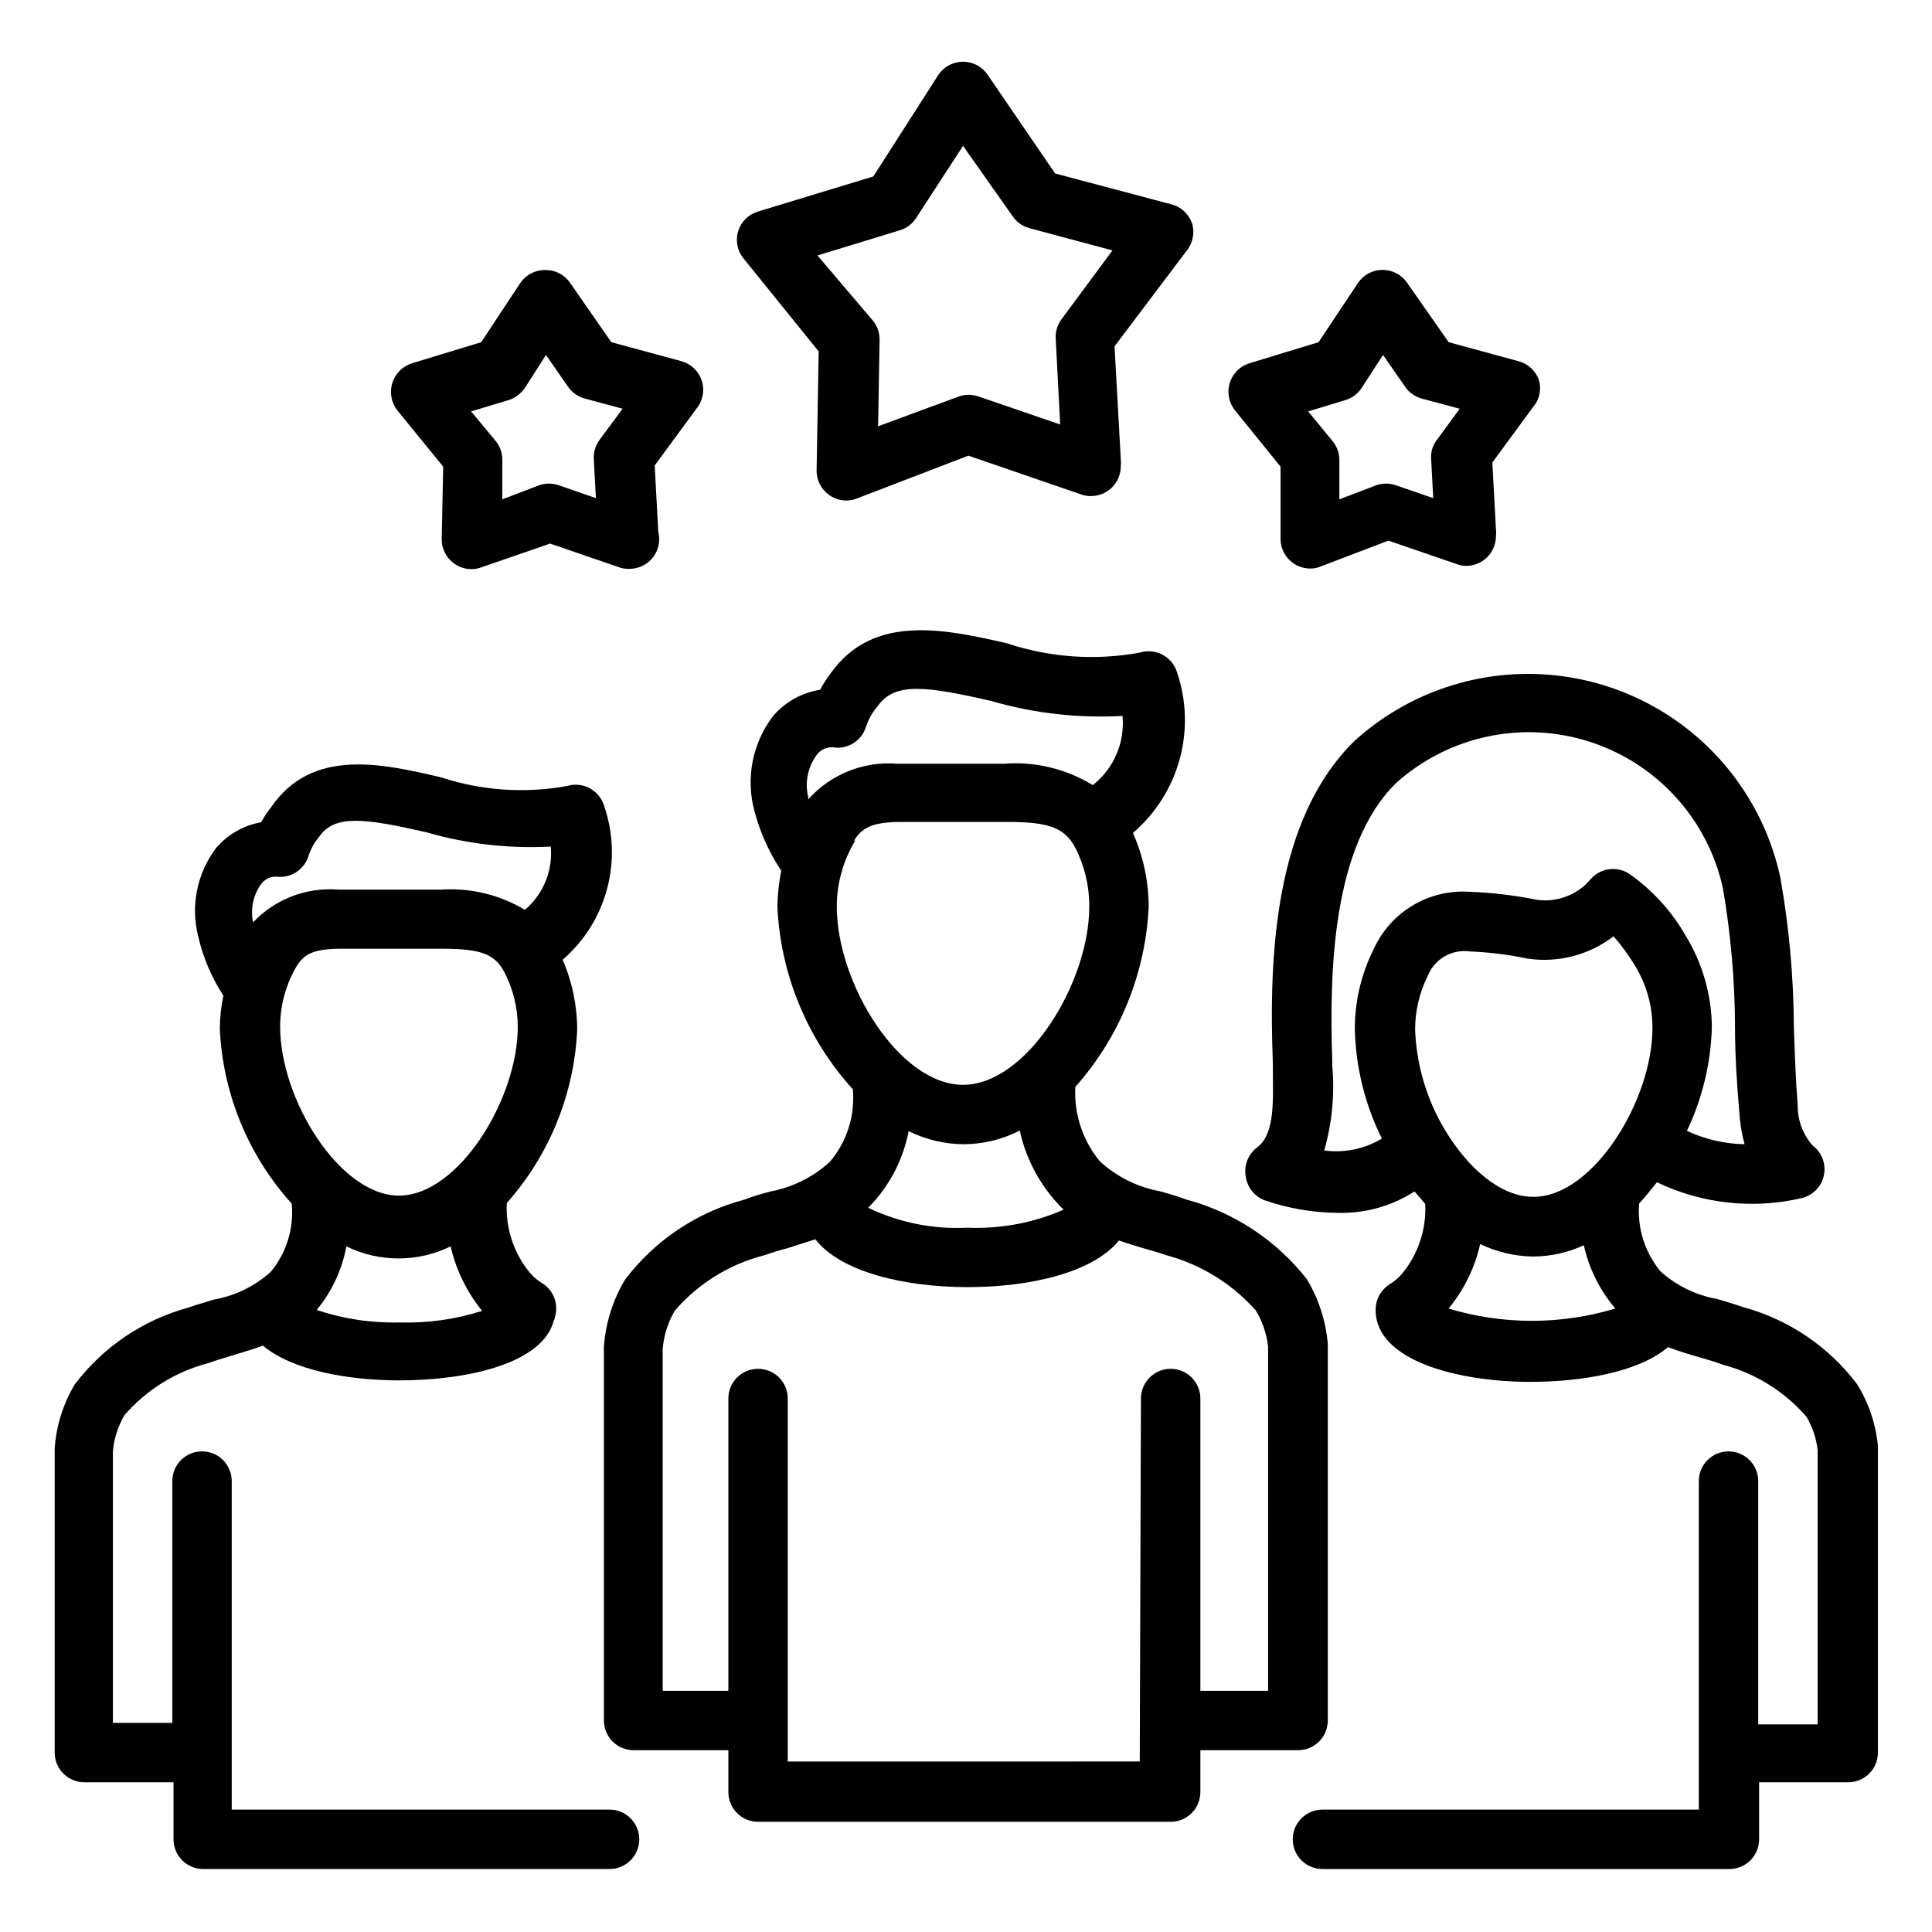
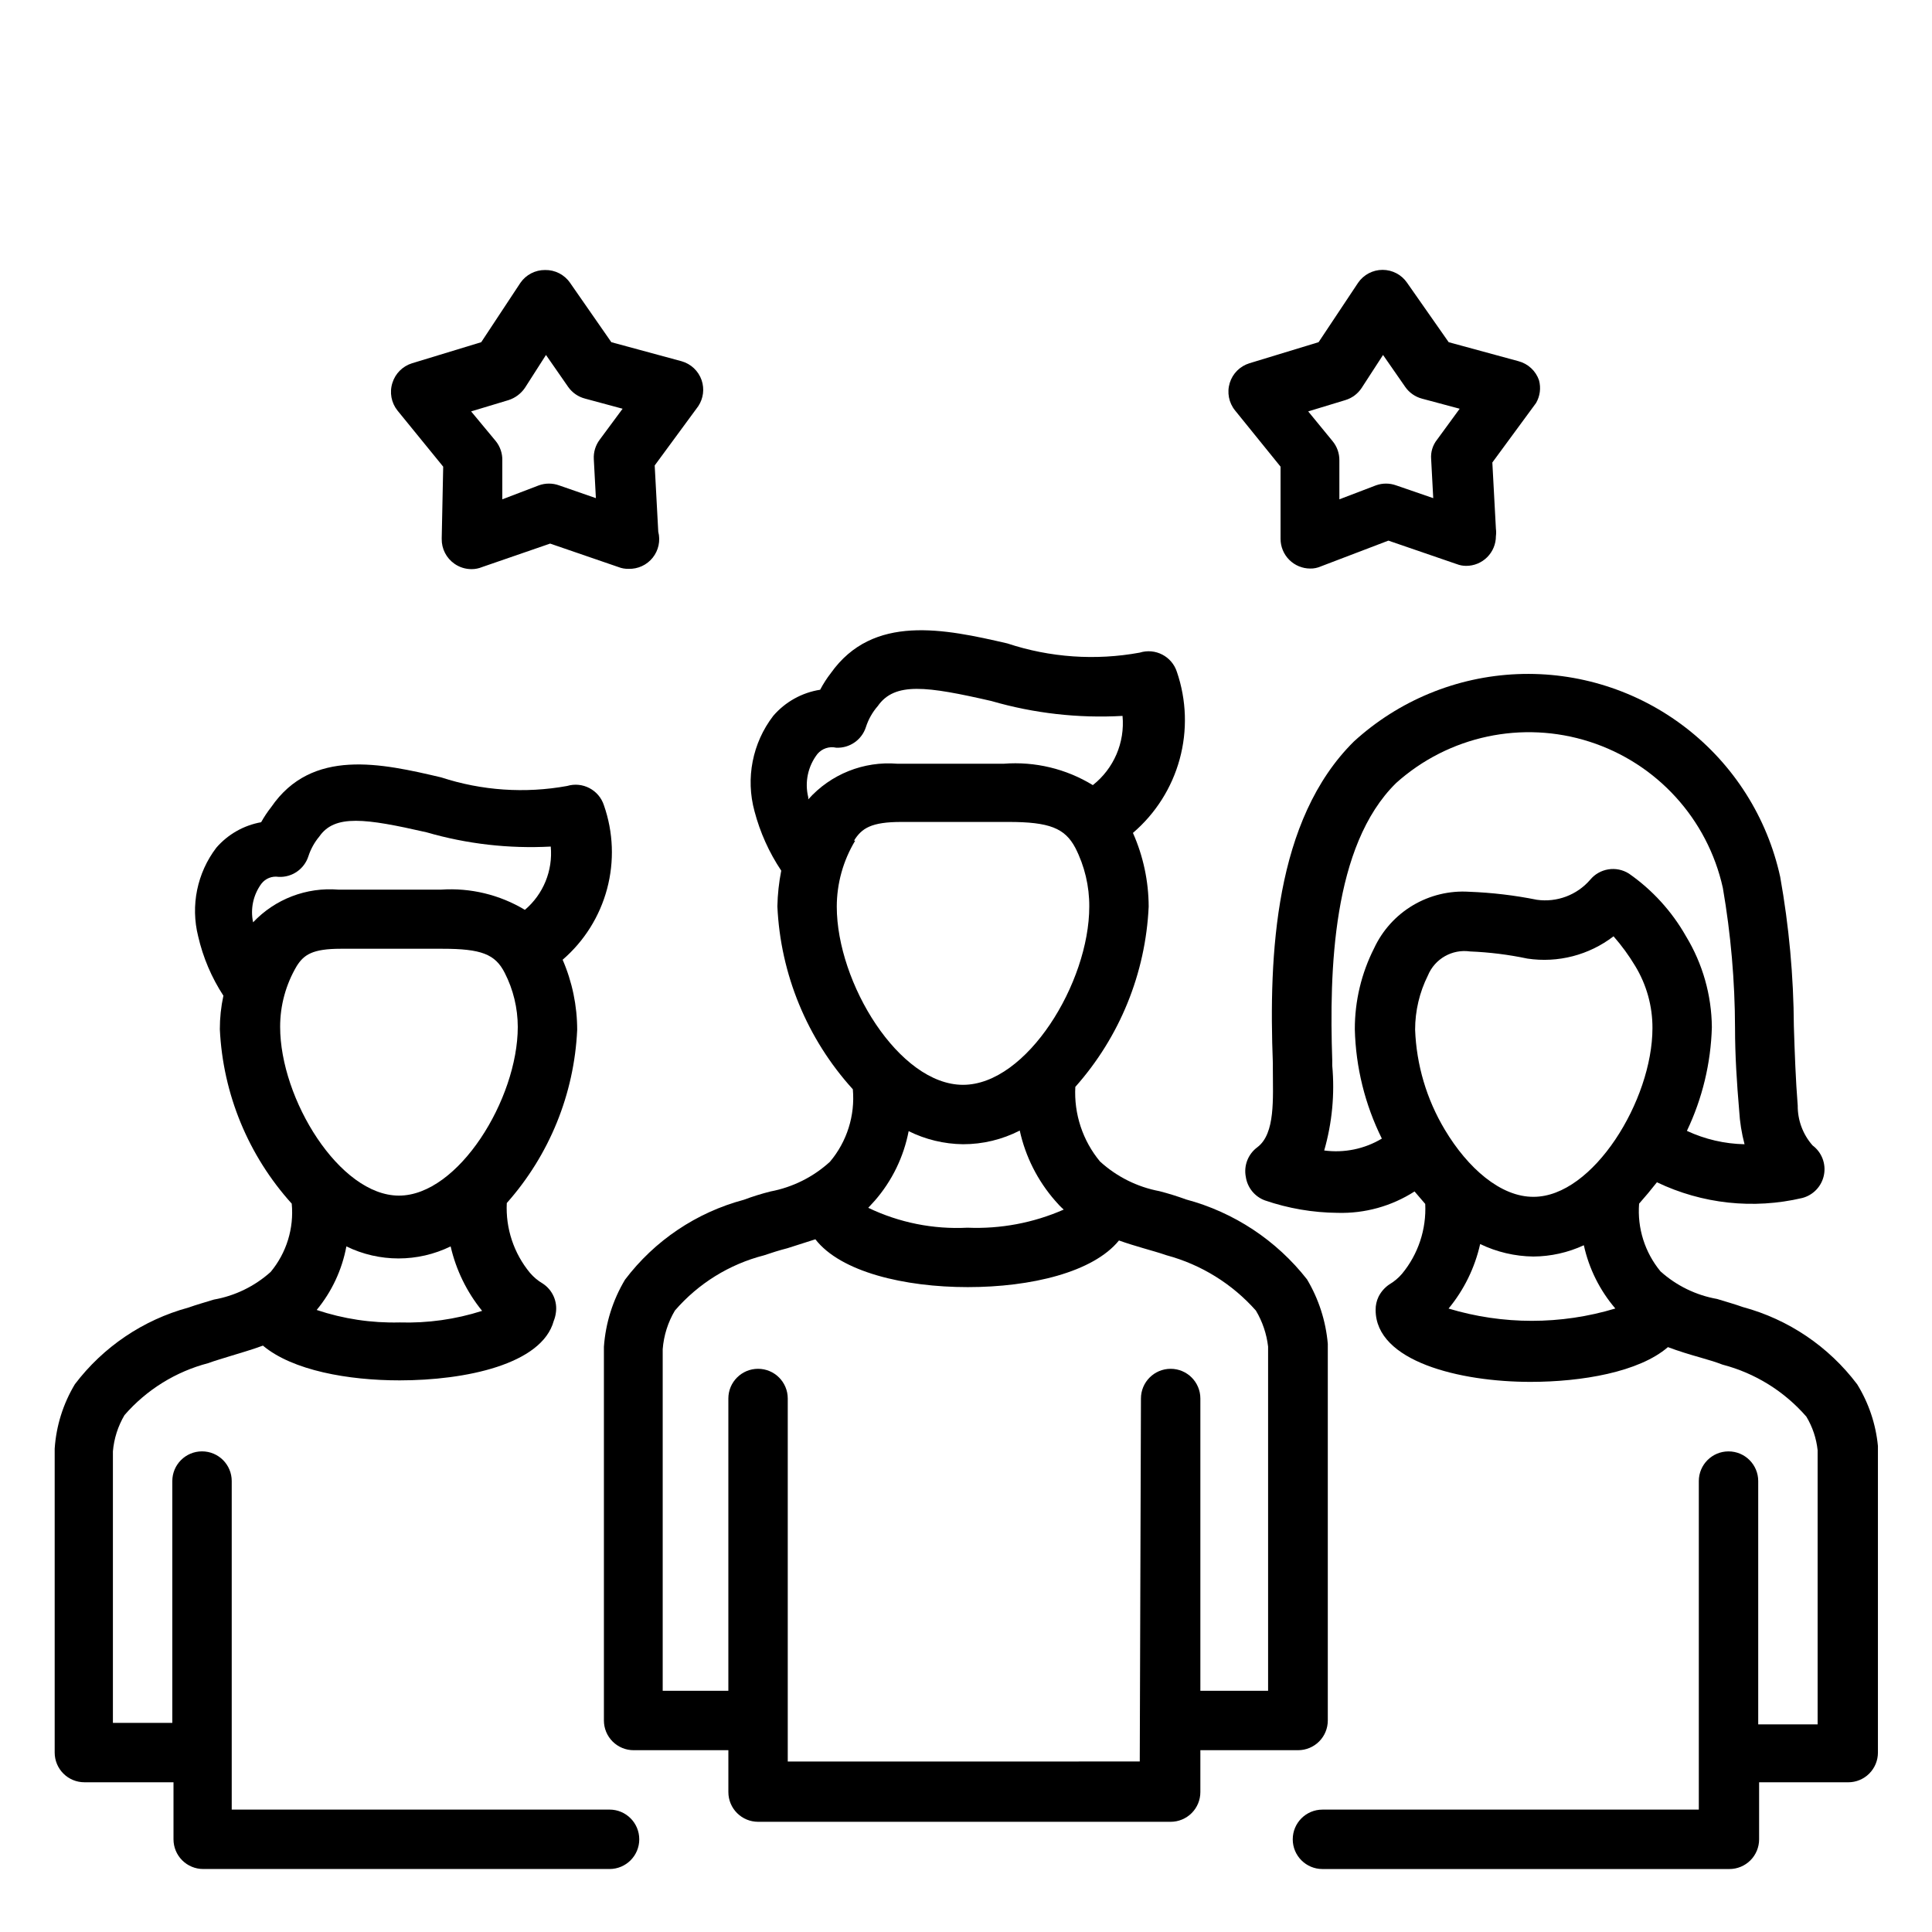
<svg xmlns="http://www.w3.org/2000/svg" fill="#000000" width="800px" height="800px" version="1.1" viewBox="144 144 512 512">
  <g>
    <path d="m488.01 607.82c2.086 0 4.09-0.828 5.566-2.305 1.477-1.477 2.305-3.481 2.305-5.566v-99.82c-0.523-6.035-2.406-11.875-5.508-17.082-8.102-10.348-19.348-17.781-32.039-21.176-2.324-0.852-4.691-1.586-7.086-2.203-5.879-1.109-11.328-3.836-15.746-7.871-4.582-5.531-6.914-12.586-6.531-19.758 11.766-13.23 18.629-30.098 19.441-47.785-0.023-6.727-1.441-13.375-4.172-19.523 5.992-5.125 10.309-11.934 12.387-19.539 2.078-7.609 1.82-15.664-0.734-23.125-1.32-4.121-5.711-6.406-9.84-5.117-11.723 2.152-23.797 1.312-35.109-2.441-16.688-3.856-35.582-7.871-46.762 7.871-1.074 1.383-2.023 2.859-2.832 4.41-4.836 0.758-9.246 3.215-12.438 6.926-5.512 7.188-7.348 16.535-4.961 25.27 1.473 5.606 3.867 10.926 7.086 15.746-0.613 3.113-0.957 6.273-1.023 9.445 0.809 18 7.883 35.152 19.996 48.492 0.625 6.953-1.559 13.871-6.062 19.207-4.414 4.035-9.867 6.762-15.746 7.871-2.398 0.605-4.766 1.34-7.082 2.207-12.562 3.356-23.645 10.809-31.488 21.176-3.231 5.41-5.148 11.504-5.59 17.789v99.031c0 2.086 0.828 4.09 2.305 5.566s3.481 2.305 5.566 2.305h25.113v11.098c0 2.09 0.828 4.09 2.305 5.566s3.477 2.309 5.566 2.309h109.34c2.086 0 4.09-0.832 5.566-2.309 1.477-1.477 2.305-3.477 2.305-5.566v-11.098zm-112.18-145.63c4.566-5.238 7.66-11.598 8.973-18.422 4.481 2.223 9.406 3.406 14.406 3.465 5.231 0.008 10.383-1.234 15.035-3.621 1.508 6.883 4.731 13.273 9.367 18.578 0.703 0.844 1.465 1.633 2.285 2.363-8.023 3.527-16.75 5.168-25.508 4.801-9.066 0.469-18.105-1.344-26.293-5.273zm-15.195-118.39c1.219-1.434 3.129-2.07 4.961-1.652 3.551 0.172 6.773-2.055 7.871-5.434 0.656-2.059 1.727-3.961 3.148-5.59 4.488-6.453 12.988-5.273 30.148-1.34l0.004 0.004c11.266 3.266 23.004 4.594 34.715 3.934 0.66 7.055-2.305 13.961-7.871 18.344-7.078-4.332-15.344-6.316-23.617-5.668h-5.902-14.406-7.875c-8.918-0.734-17.664 2.762-23.613 9.445v-0.551c-0.992-4.004-0.09-8.238 2.438-11.492zm9.684 22.984c2.047-3.305 4.566-4.961 12.594-4.961h7.008 15.742 5.59c10.863 0 14.957 1.652 17.711 6.848l0.004 0.004c2.465 4.824 3.734 10.168 3.699 15.586 0 20.152-16.531 47.23-33.457 47.23-16.926 0-33.457-27-33.457-47.23 0.012-6.16 1.699-12.199 4.883-17.477zm75.73 244.03-93.285 0.004v-96.199c0-4.344-3.523-7.871-7.871-7.871-4.348 0-7.871 3.527-7.871 7.871v77.461h-17.398v-90.527c0.277-3.613 1.379-7.113 3.227-10.234 6.195-7.176 14.434-12.285 23.617-14.641 2.047-0.707 4.094-1.34 6.219-1.891l7.398-2.363c6.691 8.66 23.617 12.676 40.383 12.676s33.219-3.938 40.07-12.359c2.203 0.789 4.328 1.418 6.453 2.047s4.172 1.18 6.219 1.891h0.004c9.133 2.469 17.344 7.559 23.613 14.641 1.738 2.914 2.836 6.16 3.231 9.527v91.234h-17.949v-77.461c0-4.344-3.523-7.871-7.871-7.871-4.348 0-7.875 3.527-7.875 7.871z" />
    <path d="m305.54 623.56h-100.13v-87.062c0-4.348-3.523-7.871-7.871-7.871s-7.875 3.523-7.875 7.871v64.078h-15.742v-71.949c0.289-3.394 1.34-6.676 3.07-9.605 5.84-6.727 13.578-11.527 22.199-13.777 1.891-0.707 3.938-1.258 5.902-1.891 1.969-0.629 5.668-1.652 8.582-2.754 7.871 6.613 22.672 9.211 36.211 9.211 17.477 0 37.707-4.25 40.855-15.742 0.266-0.66 0.453-1.348 0.551-2.047 0.508-3.078-0.852-6.168-3.465-7.871-1.277-0.75-2.422-1.707-3.383-2.836-4.285-5.184-6.477-11.781-6.141-18.5 11.289-12.711 17.875-28.91 18.656-45.895-0.004-6.391-1.316-12.711-3.856-18.578 5.723-4.934 9.828-11.477 11.777-18.777 1.953-7.305 1.66-15.023-0.836-22.156-1.32-4.078-5.656-6.352-9.762-5.117-11.145 2.023-22.613 1.238-33.379-2.281-15.742-3.699-34.242-7.871-45.027 7.871-0.996 1.266-1.891 2.609-2.676 4.016-4.621 0.824-8.816 3.215-11.887 6.769-5.082 6.684-6.848 15.316-4.801 23.457 1.285 5.602 3.551 10.934 6.691 15.746-0.633 2.922-0.949 5.906-0.945 8.895 0.812 17.145 7.543 33.477 19.051 46.211 0.625 6.535-1.387 13.055-5.59 18.105-4.231 3.797-9.438 6.332-15.035 7.32-2.281 0.707-4.566 1.34-6.769 2.125-11.992 3.266-22.566 10.406-30.074 20.309-3.117 5.188-4.953 11.043-5.352 17.082v80.531c0 2.09 0.828 4.09 2.305 5.566 1.477 1.477 3.481 2.305 5.566 2.305h23.617v15.117c0 2.086 0.828 4.09 2.305 5.566 1.477 1.477 3.481 2.305 5.566 2.305h107.69c4.348 0 7.871-3.523 7.871-7.871s-3.523-7.875-7.871-7.875zm-55.656-129.1c-7.457 0.184-14.891-0.938-21.961-3.305 4.012-4.856 6.719-10.652 7.871-16.848 8.719 4.258 18.91 4.258 27.629 0 1.438 6.262 4.293 12.105 8.344 17.086-7.066 2.258-14.465 3.297-21.883 3.066zm-36.605-116.27c1.074-1.395 2.828-2.09 4.566-1.809 3.551 0.172 6.773-2.051 7.871-5.434 0.625-1.926 1.613-3.719 2.914-5.273 4.094-5.902 12.203-4.801 28.418-1.102 10.68 3.094 21.801 4.371 32.906 3.777 0.59 6.375-1.969 12.633-6.852 16.77-6.676-4.012-14.426-5.883-22.199-5.356h-5.668-13.699-7.871 0.004c-8.457-0.691-16.77 2.496-22.594 8.66-0.766-3.57 0.039-7.293 2.203-10.234zm9.367 21.809c1.891-2.992 4.172-4.566 11.652-4.566h6.769 14.801 5.352c10.312 0 14.012 1.418 16.531 6.375 2.273 4.434 3.457 9.344 3.465 14.328 0 19.129-15.742 44.715-31.488 44.715-15.742 0-31.488-25.586-31.488-44.715-0.012-5.68 1.512-11.254 4.406-16.137z" />
    <path d="m636.16 510.84c-7.543-10.004-18.211-17.207-30.309-20.465-2.203-0.789-4.488-1.418-6.769-2.125v-0.004c-5.598-0.984-10.809-3.519-15.035-7.32-4.144-5.019-6.176-11.457-5.668-17.945 1.625-1.836 3.203-3.727 4.723-5.668 11.98 5.738 25.562 7.211 38.496 4.172 2.934-0.754 5.18-3.125 5.766-6.102 0.59-2.973-0.582-6.019-3.012-7.832-2.566-2.914-3.969-6.668-3.938-10.551-0.551-6.926-0.789-13.777-1.023-21.02v0.004c-0.074-13.281-1.285-26.527-3.621-39.598-3.438-15.723-12.309-29.727-25.051-39.555s-28.543-14.852-44.621-14.18c-16.078 0.668-31.406 6.984-43.289 17.836-21.02 20.781-22.594 56.52-21.492 85.254v1.496c0 7.871 0.707 17.16-4.094 20.781v0.004c-2.465 1.805-3.66 4.871-3.07 7.871 0.422 2.836 2.352 5.219 5.039 6.219 6.207 2.133 12.723 3.25 19.285 3.305 7.211 0.207 14.32-1.766 20.391-5.668l2.832 3.305v0.004c0.328 6.715-1.859 13.312-6.141 18.496-0.961 1.129-2.106 2.086-3.383 2.836-1.203 0.816-2.18 1.93-2.836 3.227-0.535 1.105-0.805 2.316-0.785 3.543 0 13.617 22.277 19.051 41.012 19.051 13.617 0 28.812-2.598 36.449-9.211 2.914 1.102 5.824 1.969 8.582 2.754 2.754 0.789 4.016 1.18 5.902 1.891 8.617 2.25 16.355 7.051 22.199 13.777 1.633 2.711 2.652 5.746 2.988 8.895v72.66h-15.742v-64.473c0-4.348-3.523-7.871-7.871-7.871-4.348 0-7.871 3.523-7.871 7.871v87.062h-99.742c-4.348 0-7.871 3.527-7.871 7.875s3.523 7.871 7.871 7.871h107.85c2.09 0 4.09-0.828 5.566-2.305 1.477-1.477 2.305-3.481 2.305-5.566v-15.117h23.617c2.09 0 4.09-0.828 5.566-2.305 1.477-1.477 2.305-3.477 2.305-5.566v-81.238c-0.555-5.809-2.441-11.41-5.508-16.375zm-109.27-67.461c-4.816-8.039-7.527-17.164-7.871-26.531 0.008-4.973 1.164-9.875 3.387-14.328 1.824-4.434 6.43-7.059 11.176-6.375 5.109 0.203 10.191 0.836 15.195 1.891 8.094 1.211 16.336-0.918 22.828-5.906 2.148 2.445 4.07 5.082 5.746 7.875 3.008 4.957 4.59 10.652 4.566 16.449 0 19.129-15.742 44.715-31.488 44.715-8.738 0.078-17.477-7.637-23.539-17.789zm-31.961 5.512v-0.004c2.098-7.309 2.82-14.941 2.129-22.512v-1.418c-0.789-23.617 0-56.836 16.926-73.445h-0.004c13.93-12.504 33.449-16.672 51.27-10.953 17.824 5.719 31.27 20.469 35.324 38.742 2.117 12.27 3.195 24.699 3.227 37.152 0 7.164 0.473 14.562 1.102 21.883v0.004c0.172 3.004 0.648 5.984 1.418 8.895-5.281-0.105-10.484-1.312-15.273-3.543 4.098-8.598 6.348-17.953 6.613-27.473-0.074-8.5-2.438-16.82-6.848-24.09-3.734-6.594-8.898-12.27-15.113-16.609-3.363-2.137-7.789-1.426-10.312 1.652-3.5 4.035-8.805 6.019-14.094 5.277-5.914-1.188-11.918-1.898-17.945-2.125-5.219-0.332-10.41 0.918-14.906 3.586-4.492 2.668-8.078 6.633-10.285 11.367-3.379 6.66-5.133 14.023-5.117 21.492 0.246 10.062 2.691 19.953 7.164 28.969-4.586 2.75-9.973 3.859-15.273 3.148zm32.906 41.957v-0.004c4.125-4.973 7.008-10.855 8.422-17.16 4.398 2.121 9.211 3.25 14.094 3.309 4.621-0.027 9.188-1.047 13.383-2.992 1.355 6.191 4.223 11.949 8.344 16.766-14.426 4.359-29.816 4.359-44.242 0z" />
-     <path d="m459.91 203.2c-0.859-2.481-2.894-4.371-5.434-5.039l-30.859-8.188-17.867-26.137c-1.465-2.176-3.914-3.481-6.535-3.481-2.621 0-5.07 1.305-6.535 3.481l-17.238 26.926-30.543 9.289c-2.516 0.742-4.492 2.691-5.273 5.195-0.758 2.5-0.23 5.211 1.414 7.242l19.918 24.641-0.551 31.488v-0.004c-0.047 2.633 1.223 5.113 3.387 6.613 1.312 0.918 2.879 1.414 4.484 1.418 0.973 0.008 1.938-0.18 2.836-0.551l29.52-11.336 29.992 10.312c0.809 0.289 1.66 0.422 2.519 0.395 2.086 0 4.09-0.832 5.566-2.309 1.477-1.477 2.305-3.477 2.305-5.566 0.078-0.652 0.078-1.312 0-1.965l-1.652-29.836 19.051-25.27c1.699-2.035 2.258-4.785 1.496-7.32zm-34.559 25.348c-1.125 1.488-1.684 3.332-1.574 5.195l1.18 22.75-21.57-7.398c-1.73-0.629-3.621-0.629-5.352 0l-21.332 7.871 0.395-22.828h-0.004c0.047-1.859-0.566-3.672-1.73-5.117l-14.723-17.32 21.883-6.691h0.004c1.75-0.547 3.254-1.688 4.25-3.227l12.438-19.129 13.145 18.656h0.004c1.051 1.539 2.609 2.652 4.406 3.148l22.043 5.902z" />
    <path d="m329.94 244.76c-0.844-2.461-2.848-4.344-5.352-5.039l-18.578-5.035-10.945-15.746c-1.496-2.164-3.981-3.434-6.609-3.383-2.606-0.023-5.051 1.242-6.535 3.383l-10.391 15.742-18.344 5.59c-2.481 0.77-4.426 2.715-5.195 5.195-0.809 2.512-0.305 5.262 1.34 7.324l12.121 14.879-0.395 19.129 0.004-0.004c-0.051 2.633 1.223 5.113 3.383 6.613 1.316 0.918 2.883 1.414 4.488 1.418 0.973 0.008 1.934-0.18 2.832-0.551l18.027-6.219 18.105 6.219c0.852 0.336 1.762 0.496 2.68 0.473 2.477 0.078 4.848-1.016 6.394-2.949 1.551-1.938 2.098-4.492 1.477-6.891l-0.945-17.555 11.57-15.742v-0.004c1.328-2.027 1.648-4.551 0.867-6.848zm-27 15.742v0.004c-1.125 1.488-1.684 3.332-1.574 5.195l0.551 10.312-9.762-3.387c-1.73-0.625-3.625-0.625-5.356 0l-9.684 3.699v-10.312h0.004c0.043-1.855-0.57-3.668-1.734-5.117l-6.535-7.871 9.918-2.992h0.004c1.758-0.57 3.281-1.703 4.328-3.227l5.59-8.738 5.902 8.5 0.004 0.004c1.082 1.523 2.672 2.609 4.484 3.07l9.918 2.676z" />
    <path d="m551.85 244.76c-0.859-2.481-2.894-4.367-5.434-5.039l-18.5-5.035-11.02-15.742v-0.004c-1.469-2.141-3.898-3.422-6.496-3.422-2.594 0-5.027 1.281-6.492 3.422l-10.469 15.742-18.344 5.59c-2.484 0.77-4.43 2.715-5.195 5.195-0.785 2.523-0.254 5.273 1.418 7.324l12.043 14.879v19.129-0.004c0 2.09 0.828 4.094 2.305 5.566 1.477 1.477 3.481 2.309 5.566 2.309 0.949 0.016 1.887-0.172 2.758-0.551l17.949-6.848 18.105 6.219-0.004-0.004c0.805 0.316 1.66 0.477 2.519 0.473 2.09 0 4.09-0.828 5.566-2.305 1.477-1.477 2.305-3.477 2.305-5.566 0.086-0.652 0.086-1.312 0-1.969l-0.945-17.555 11.57-15.742h0.004c1.066-1.832 1.352-4.019 0.789-6.062zm-27 15.742-0.004 0.004c-1.172 1.465-1.734 3.324-1.574 5.195l0.551 10.312-9.84-3.387c-1.727-0.625-3.621-0.625-5.352 0l-9.684 3.699v-10.312c0.023-1.867-0.617-3.68-1.809-5.117l-6.453-7.871 9.84-2.992h-0.004c1.781-0.531 3.312-1.672 4.332-3.227l5.668-8.738 5.902 8.5v0.004c1.062 1.508 2.625 2.594 4.41 3.07l9.996 2.676z" />
  </g>
</svg>